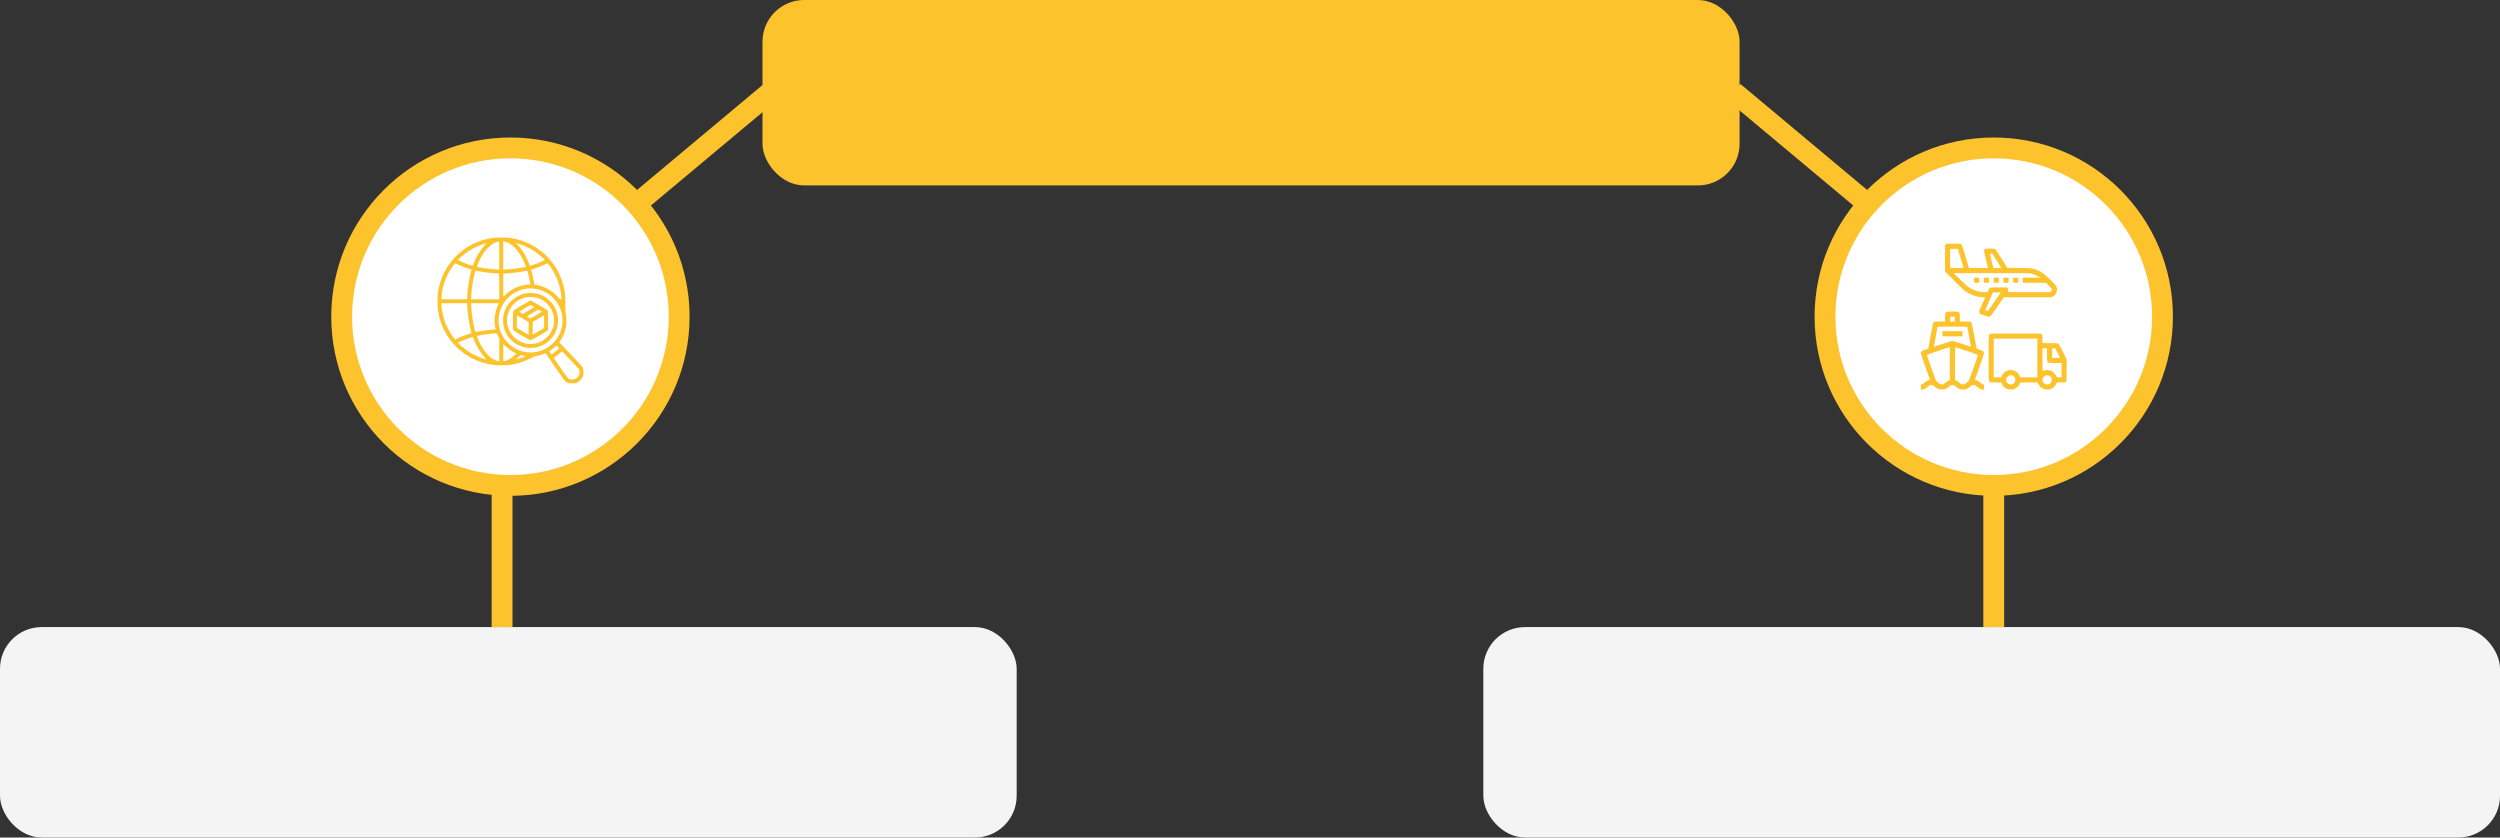
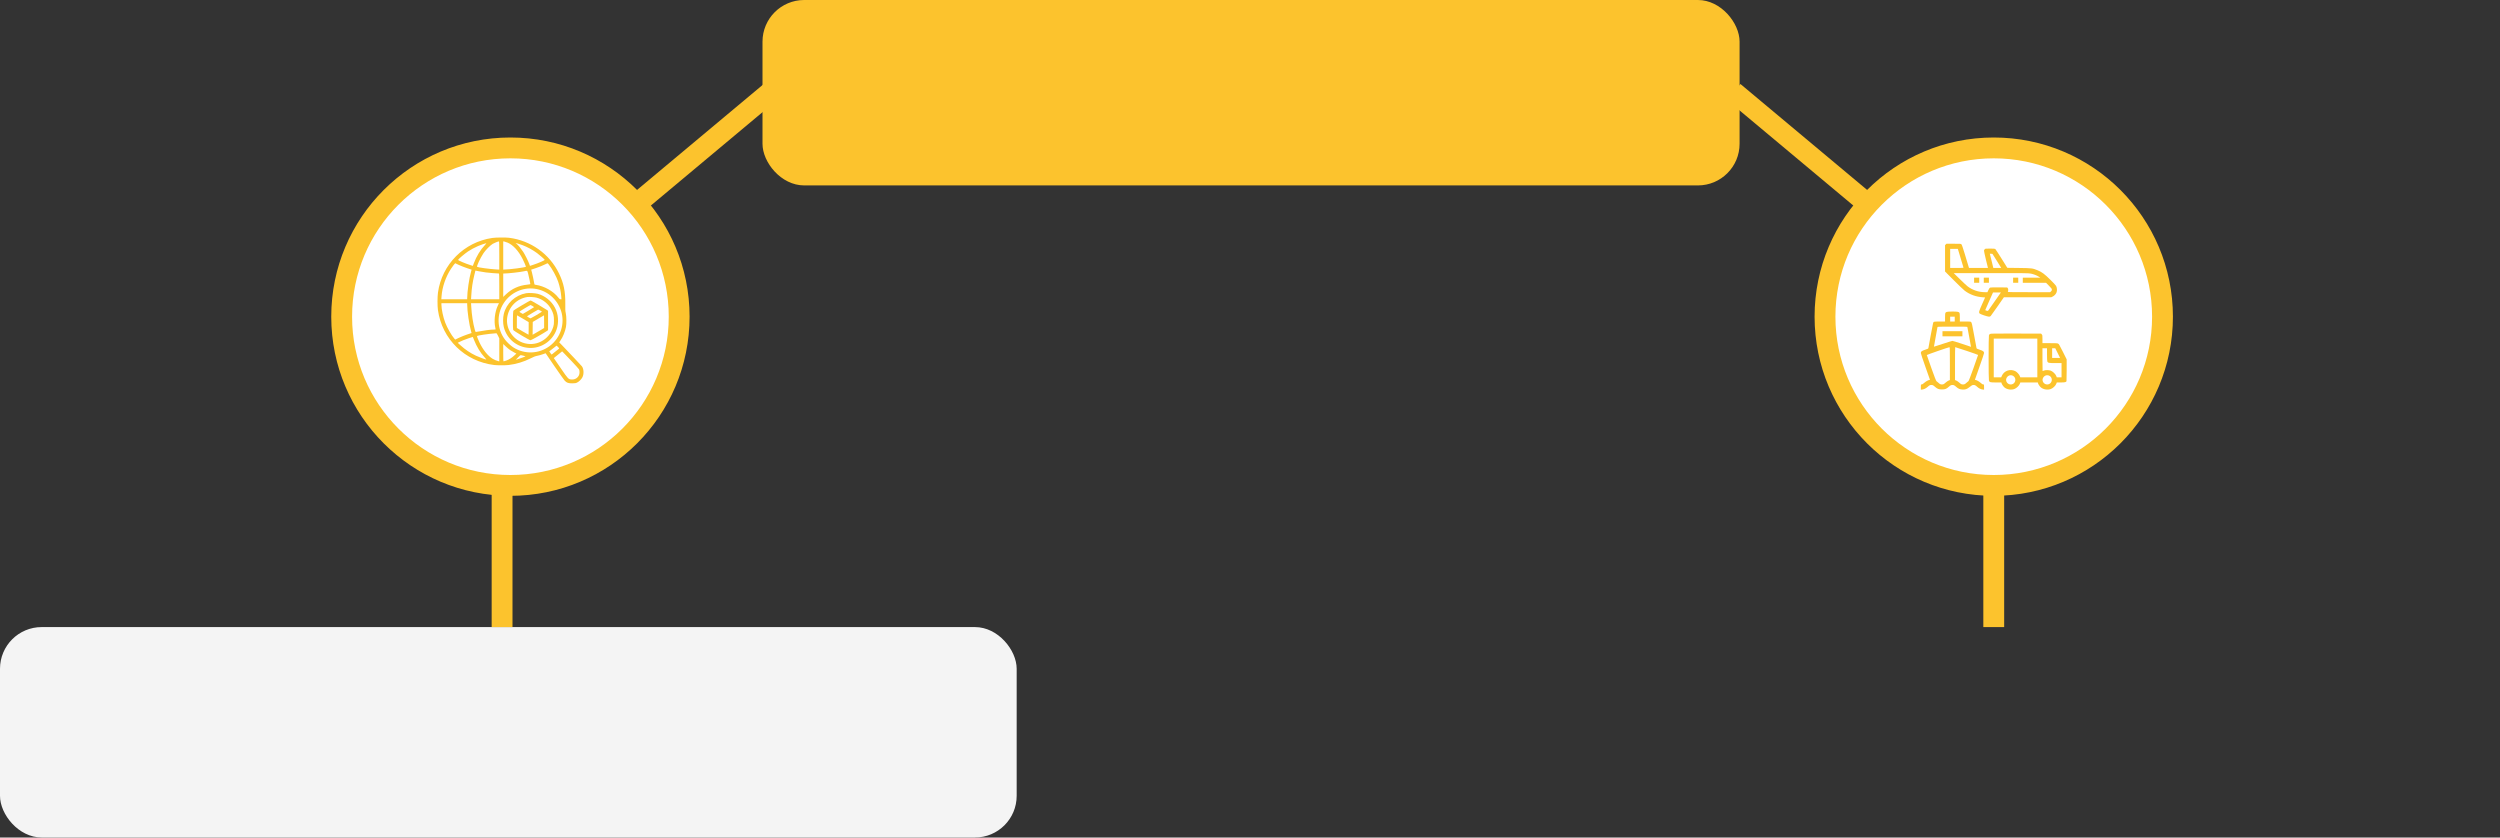
<svg xmlns="http://www.w3.org/2000/svg" width="1200" height="402" fill="none">
  <rect width="100%" height="100%" fill="#333333" stroke="none" />
  <rect id="backgroundrect" width="100%" height="100%" x="0" y="0" fill="none" stroke="none" />
  <g class="currentLayer" style="">
    <title>Layer 1</title>
    <rect y="301" width="488" height="101" rx="20" fill="#F4F4F4" id="svg_1" />
-     <rect x="712" y="301" width="488" height="101" rx="20" fill="#F4F4F4" id="svg_2" />
    <circle cx="245" cy="152" r="81" fill="white" stroke="#FCC32D" stroke-width="10" id="svg_4" />
    <circle cx="957" cy="152" r="81" fill="white" stroke="#FCC32D" stroke-width="10" id="svg_5" />
    <line x1="832.207" y1="44.164" x2="893.207" y2="95.164" stroke="#FCC32D" stroke-width="10" id="svg_6" />
    <line y1="44.164" x2="308.793" y2="95.164" stroke="#FCC32D" stroke-width="10" x1="369.793" points="null" d="null" id="svg_7" />
    <rect x="366" width="469" height="89" rx="20" fill="#FCC32D" id="svg_8" />
    <path d="M236.313 114.216C222.775 116.179 212.101 126.896 210.226 140.42C209.935 142.514 209.92 146.832 210.211 148.854C212.189 162.813 223.138 173.501 237.185 175.203C238.77 175.392 242.58 175.392 244.165 175.203C247.815 174.752 251.363 173.69 254.591 172.062C256.263 171.218 256.976 170.942 257.936 170.767C258.619 170.637 259.782 170.317 260.538 170.04L261.905 169.56L266.224 175.9C268.609 179.376 270.805 182.473 271.11 182.779C272.099 183.753 272.797 184 274.629 184C275.967 183.985 276.345 183.942 276.927 183.666C277.901 183.229 279.079 182.051 279.573 181.063C280.358 179.492 280.227 177.064 279.311 175.828C279.021 175.435 273.015 169.081 269.641 165.576L268.42 164.326L269.002 163.468C270.223 161.679 271.212 159.251 271.663 156.953C271.968 155.397 271.924 151.864 271.575 150.337C271.328 149.275 271.299 148.65 271.343 145.756C271.415 139.911 270.572 135.883 268.304 131.215C263.781 121.865 254.722 115.423 244.31 114.129C242.624 113.925 237.985 113.969 236.313 114.216ZM239.657 122.65V129.412L238.101 129.325C234.96 129.136 229.536 128.394 229.027 128.089C228.678 127.856 230.511 123.901 232.067 121.545C233.055 120.047 235.338 117.735 236.516 117.037C237.331 116.572 239.061 115.888 239.483 115.874C239.614 115.874 239.657 117.328 239.657 122.65ZM243.656 116.47C246.273 117.561 248.905 120.425 250.869 124.337C251.479 125.544 252.454 127.812 252.454 128.001C252.454 128.35 244.514 129.383 241.882 129.397H241.548V122.621V115.845L242.1 115.947C242.391 116.005 243.103 116.237 243.656 116.47ZM250.854 117.692C253.224 118.593 255.754 119.989 257.805 121.501C259.012 122.388 261.469 124.555 261.469 124.73C261.469 124.991 258.154 126.402 255.842 127.143L254.373 127.623L254.053 126.722C253.559 125.326 251.974 122.17 251.145 120.891C250.229 119.495 248.702 117.633 247.975 117.037L247.451 116.601L248.527 116.906C249.124 117.081 250.171 117.43 250.854 117.692ZM232.735 117.648C230.612 119.873 228.708 123.014 227.442 126.358L226.963 127.623L225.814 127.26C223.502 126.547 219.881 125.02 219.881 124.744C219.881 124.468 222.978 121.821 224.665 120.687C225.857 119.873 227.908 118.768 229.406 118.128C230.772 117.546 233.041 116.761 233.39 116.746C233.506 116.746 233.201 117.154 232.735 117.648ZM220.186 127.143C221.102 127.58 222.862 128.263 224.112 128.685L226.381 129.441L226.119 130.328C225.218 133.353 224.258 139.94 224.243 143.241V143.648H218.049H211.84L211.941 142.266C212.247 137.831 213.934 132.887 216.464 129.034C217.176 127.943 218.369 126.344 218.485 126.344C218.514 126.344 219.27 126.707 220.186 127.143ZM263.403 126.954C264.988 128.917 267.126 132.829 267.925 135.214C268.725 137.613 269.234 140.114 269.409 142.354L269.51 143.648H269.074C268.711 143.648 268.522 143.502 268.013 142.848C265.657 139.794 261.251 137.308 257.223 136.726C256.569 136.639 256.525 136.61 256.452 136.101C256.191 134.574 255.594 131.739 255.304 130.662L254.969 129.441L257.238 128.685C258.488 128.263 260.233 127.58 261.106 127.143C261.993 126.722 262.749 126.358 262.807 126.358C262.865 126.344 263.127 126.62 263.403 126.954ZM233.215 130.764C234.582 130.953 238.567 131.273 239.483 131.288C239.614 131.288 239.657 132.626 239.657 137.468V143.648H232.881H226.105L226.206 142.005C226.425 138.195 226.832 135.476 227.675 132L228.199 129.877L229.856 130.212C230.758 130.401 232.27 130.648 233.215 130.764ZM253.515 131.39C253.719 132.175 254.024 133.527 254.198 134.414C254.358 135.287 254.518 136.115 254.547 136.246C254.591 136.45 254.344 136.508 253.05 136.639C249.051 137.061 245.765 138.544 242.914 141.219L241.548 142.514V136.901V131.288H241.882C243.889 131.273 249.574 130.648 251.508 130.212C253.181 129.834 253.093 129.79 253.515 131.39ZM256.496 138.558C262.429 139.315 267.402 143.43 269.292 149.174C271.299 155.266 269.103 162.13 263.912 166.041C258.721 169.953 251.77 170.215 246.317 166.696C245.125 165.911 243.423 164.34 242.478 163.119C238.508 157.986 238.261 150.86 241.853 145.407C245.067 140.521 250.796 137.846 256.496 138.558ZM224.243 146.004C224.258 149.406 225.218 155.964 226.163 159.207L226.366 159.847L224.243 160.559C223.08 160.952 221.321 161.65 220.317 162.13L218.5 163.002L218.02 162.464C216.667 160.894 214.675 157.389 213.686 154.816C212.727 152.3 211.883 148.316 211.883 146.265V145.538H218.063H224.243V146.004ZM238.916 146.774C237.52 149.755 237.025 154.176 237.752 157.317C237.839 157.68 237.912 158.015 237.912 158.073C237.912 158.146 237.563 158.189 237.142 158.189C235.498 158.189 232.619 158.567 228.591 159.309C228.228 159.382 228.199 159.338 227.893 158.233C227.05 155.179 226.425 151.078 226.206 147.24L226.105 145.538H232.794H239.497L238.916 146.774ZM239.061 161.185L239.657 162.435V167.946V173.458L239.265 173.37C238.305 173.123 237.258 172.701 236.487 172.236C234.19 170.84 231.863 167.961 230.176 164.442C229.449 162.93 228.853 161.374 228.969 161.272C229.216 161.025 234.51 160.225 237.331 160.036C237.694 160.007 238.087 159.978 238.218 159.963C238.378 159.949 238.639 160.327 239.061 161.185ZM227.515 163.133C228.795 166.361 230.627 169.401 232.532 171.451C233.099 172.076 233.506 172.585 233.419 172.585C233.012 172.585 229.958 171.451 228.489 170.753C225.639 169.401 223.385 167.888 220.972 165.692L219.706 164.544L220.114 164.326C221.146 163.773 223.313 162.901 225.043 162.333C226.09 161.984 226.948 161.708 226.948 161.723C226.963 161.737 227.21 162.377 227.515 163.133ZM244.965 168.106C245.532 168.47 246.404 168.979 246.928 169.241L247.858 169.72L246.942 170.578C245.692 171.756 244.281 172.643 242.958 173.094C242.347 173.298 241.795 173.458 241.707 173.458C241.591 173.458 241.548 172.163 241.548 169.299V165.125L242.754 166.274C243.409 166.914 244.412 167.728 244.965 168.106ZM267.867 166.55C268.245 166.943 268.449 167.248 268.376 167.321C268.187 167.481 265.075 169.982 264.872 170.142C264.77 170.215 264.523 169.968 264.174 169.459C263.883 169.022 263.65 168.644 263.65 168.615C263.65 168.586 263.956 168.354 264.348 168.106C264.726 167.859 265.497 167.263 266.05 166.783C266.617 166.303 267.097 165.911 267.14 165.911C267.184 165.896 267.518 166.187 267.867 166.55ZM274.106 173.079C276.069 175.144 277.799 177.035 277.93 177.296C278.264 177.922 278.264 179.318 277.915 180.074C277.276 181.47 275.938 182.255 274.382 182.153C272.84 182.066 272.739 181.95 269.38 177.049C267.722 174.635 266.239 172.483 266.093 172.265L265.832 171.873L267.824 170.273L269.816 168.659L270.165 168.979C270.354 169.168 272.128 171 274.106 173.079ZM251.319 170.753C251.77 170.84 252.177 170.956 252.221 171C252.308 171.087 250.301 171.873 248.745 172.338L247.582 172.687L248.673 171.553C249.603 170.564 249.822 170.418 250.127 170.491C250.33 170.535 250.869 170.651 251.319 170.753Z" fill="#FCC32D" id="svg_11" />
    <path d="M252.555 140.74C247.262 141.699 243.06 145.611 241.824 150.7C241.373 152.518 241.373 155.135 241.809 156.924C243.205 162.639 248.062 166.652 253.98 167.001C259.753 167.35 265.264 163.642 267.155 158.146C268.318 154.772 268.027 150.846 266.399 147.719C264.726 144.491 261.542 141.932 258.052 141.016C256.743 140.681 253.733 140.521 252.555 140.74ZM257.47 142.848C260.524 143.648 263.214 145.8 264.654 148.577C265.642 150.497 265.904 151.573 265.904 153.827C265.904 155.484 265.846 155.964 265.57 156.88C263.563 163.308 256.976 166.681 250.825 164.442C245.939 162.653 242.769 157.564 243.438 152.547C244.121 147.356 247.96 143.401 253.108 142.572C253.922 142.441 256.598 142.615 257.47 142.848Z" fill="#FCC32D" id="svg_12" />
    <path d="M250.49 146.556C248.106 147.952 246.492 148.999 246.39 149.203C246.172 149.61 246.128 157.826 246.332 158.364C246.492 158.8 254.082 163.322 254.649 163.322C255.013 163.322 261.353 159.716 262.603 158.814L263.069 158.465V153.827V149.188L262.603 148.839C262.138 148.49 256.133 144.927 255.245 144.462C254.998 144.331 254.707 144.229 254.606 144.229C254.504 144.229 252.657 145.276 250.49 146.556ZM255.594 146.876C256.031 147.138 256.38 147.385 256.38 147.429C256.38 147.472 255.158 148.214 253.66 149.101L250.956 150.686L250.141 150.235C249.705 149.988 249.313 149.726 249.298 149.653C249.254 149.522 254.431 146.411 254.678 146.411C254.751 146.411 255.158 146.629 255.594 146.876ZM259.303 149.057C259.768 149.319 260.16 149.566 260.16 149.61C260.16 149.712 254.853 152.809 254.678 152.809C254.431 152.809 252.89 151.893 252.977 151.805C253.108 151.66 258.197 148.621 258.314 148.606C258.386 148.592 258.823 148.81 259.303 149.057ZM251.014 152.983L253.762 154.612V157.637C253.762 159.294 253.719 160.661 253.675 160.661C253.631 160.661 252.352 159.934 250.839 159.047L248.091 157.418V154.394C248.091 152.722 248.135 151.355 248.178 151.355C248.222 151.355 249.487 152.082 251.014 152.983ZM261.178 154.408V157.448L258.75 158.887C257.398 159.687 256.162 160.414 255.973 160.501L255.653 160.676L255.682 157.593L255.725 154.525L258.415 152.94C259.884 152.067 261.106 151.355 261.135 151.355C261.164 151.355 261.178 152.722 261.178 154.408Z" fill="#FCC32D" id="svg_13" />
    <path d="M933.963 117.342L933.621 117.67V124V130.316L937.832 134.541C940.143 136.865 942.494 139.121 943.068 139.545C945.529 141.391 948.428 142.457 951.682 142.689L952.857 142.771L951.422 145.984C949.904 149.361 949.74 149.963 950.219 150.482C950.533 150.824 954.006 152 954.717 152C955.072 152 955.332 151.904 955.537 151.686C955.701 151.521 957.191 149.43 958.846 147.037L961.854 142.703H973.201H984.549L985.232 142.375C986.066 141.992 986.818 141.186 987.146 140.338C987.488 139.436 987.379 138.014 986.9 137.207C986.709 136.879 985.465 135.539 984.111 134.227C981.391 131.533 980.051 130.549 978.027 129.729C975.607 128.744 975.348 128.703 969.1 128.621L963.508 128.553L960.732 124.109C959.201 121.662 957.848 119.584 957.725 119.488C957.561 119.379 956.822 119.324 955.223 119.324C953.035 119.324 952.939 119.338 952.666 119.625C952.516 119.803 952.352 120.076 952.311 120.24C952.283 120.404 952.693 122.359 953.227 124.588L954.225 128.621H949.672H945.119L944.709 127.281C944.49 126.557 943.738 124.082 943.055 121.785C942.234 119.051 941.701 117.506 941.51 117.301C941.236 117 941.182 117 937.764 117H934.291L933.963 117.342ZM940.102 120.582C940.279 121.211 940.881 123.193 941.428 124.998C941.961 126.803 942.439 128.361 942.467 128.443C942.521 128.58 941.838 128.621 939.309 128.621H936.082V124.041V119.461H937.914H939.76L940.102 120.582ZM958.271 124.861C959.311 126.516 960.24 128.033 960.363 128.238L960.568 128.621H958.682H956.795L955.961 125.189L955.127 121.771L955.756 121.812L956.371 121.854L958.271 124.861ZM974.842 131.342C976.195 131.615 977.617 132.176 978.67 132.832L979.354 133.27H975.156H970.945V134.5V135.73H976.523H982.102L983.496 137.152C984.74 138.41 984.891 138.615 984.891 139.053C984.891 139.422 984.795 139.613 984.467 139.887L984.043 140.242H973.857C964.205 140.242 963.672 140.229 963.781 139.996C964.027 139.449 964 138.67 963.727 138.328L963.453 137.986L959.57 137.945C957.123 137.918 955.537 137.959 955.305 138.041C955.031 138.15 954.812 138.451 954.443 139.217L953.965 140.242H952.666C949.754 140.242 946.705 139.203 944.436 137.439C944.012 137.125 942.344 135.553 940.73 133.98L937.791 131.096H955.701C972.641 131.082 973.68 131.096 974.842 131.342ZM959.693 141.432C959.283 142.02 957.916 143.975 956.658 145.779C955.4 147.584 954.32 149.115 954.266 149.184C954.197 149.252 953.883 149.238 953.514 149.129C953.035 148.992 952.898 148.896 952.967 148.732C953.008 148.609 953.855 146.682 954.84 144.439L956.645 140.379H958.545H960.432L959.693 141.432Z" fill="#FCC32D" id="svg_14" />
    <path d="M947.566 134.5V135.73H948.797H950.027V134.5V133.27H948.797H947.566V134.5Z" fill="#FCC32D" id="svg_15" />
    <path d="M952.215 134.5V135.73H953.445H954.676V134.5V133.27H953.445H952.215V134.5Z" fill="#FCC32D" id="svg_16" />
-     <path d="M957 134.5V135.73H958.23H959.461V134.5V133.27H958.23H957V134.5Z" fill="#FCC32D" id="svg_17" />
-     <path d="M961.648 134.5V135.73H962.879H964.109V134.5V133.27H962.879H961.648V134.5Z" fill="#FCC32D" id="svg_18" />
    <path d="M966.297 134.5V135.73H967.527H968.758V134.5V133.27H967.527H966.297V134.5Z" fill="#FCC32D" id="svg_19" />
    <path d="M934.346 149.744C934.113 149.84 933.854 150.045 933.771 150.209C933.689 150.359 933.621 151.289 933.621 152.396V154.324H931.078C929.684 154.324 928.439 154.379 928.303 154.461C928.166 154.529 927.988 154.762 927.906 154.967C927.824 155.172 927.291 157.934 926.717 161.092C926.156 164.25 925.664 166.957 925.623 167.107C925.582 167.326 925.254 167.49 924.105 167.859C922.41 168.406 922 168.721 922 169.445C922 169.732 922.875 172.398 924.188 176.062C925.391 179.426 926.375 182.229 926.375 182.27C926.375 182.311 926.32 182.352 926.238 182.352C925.773 182.352 924.502 183.008 923.887 183.568C923.066 184.307 922.684 184.539 922.287 184.539C922.014 184.539 922 184.621 922 185.783V187.041L922.67 186.973C923.518 186.891 924.42 186.439 925.24 185.715C926.074 184.963 926.402 184.799 927.045 184.785C927.674 184.785 927.961 184.922 928.822 185.688C929.93 186.672 930.613 186.932 932.117 186.932C933.621 186.932 934.264 186.686 935.357 185.715C936.191 184.963 936.52 184.799 937.162 184.785C937.791 184.785 938.146 184.949 938.994 185.715C939.965 186.59 940.744 186.918 941.988 186.973C943.287 187.041 944.094 186.795 945.037 186.043C946.418 184.949 946.719 184.785 947.279 184.785C947.949 184.799 948.277 184.963 949.07 185.688C949.85 186.412 950.834 186.891 951.682 186.973L952.352 187.041V185.783C952.352 184.621 952.338 184.539 952.064 184.539C951.668 184.539 951.285 184.307 950.465 183.568C949.85 183.008 948.578 182.352 948.113 182.352C948.031 182.352 947.977 182.297 947.977 182.242C947.977 182.174 948.961 179.371 950.164 176.008C951.367 172.645 952.352 169.691 952.352 169.445C952.352 168.748 951.887 168.393 950.246 167.859C949.111 167.49 948.77 167.326 948.729 167.107C948.688 166.957 948.168 164.168 947.58 160.914C946.65 155.787 946.459 154.939 946.186 154.652C945.885 154.324 945.844 154.324 943.301 154.324H940.73V152.396C940.73 151.289 940.662 150.359 940.58 150.195C940.293 149.662 939.664 149.539 937.148 149.539C935.453 149.553 934.66 149.607 934.346 149.744ZM938.27 153.162V154.324H937.176H936.082V153.162V152H937.176H938.27V153.162ZM944.34 157.018C944.381 157.154 944.75 159.164 945.174 161.502C945.584 163.826 945.967 165.904 946.008 166.109L946.076 166.479L941.797 165.043C939.445 164.264 937.367 163.621 937.176 163.621C936.984 163.621 934.906 164.264 932.555 165.043C930.217 165.836 928.289 166.438 928.289 166.41C928.289 166.273 929.943 157.127 929.998 156.949C930.053 156.826 931.598 156.785 937.162 156.785C943.807 156.785 944.271 156.799 944.34 157.018ZM935.945 174.518V182.42L935.316 182.68C934.975 182.816 934.387 183.227 933.99 183.582C933.088 184.402 932.814 184.539 932.117 184.539C931.434 184.539 931.133 184.389 930.34 183.65C929.998 183.336 929.615 183.021 929.492 182.953C929.328 182.871 928.48 180.67 927.059 176.691C925.855 173.328 924.871 170.498 924.871 170.416C924.871 170.279 935.289 166.67 935.781 166.643C935.904 166.629 935.945 168.297 935.945 174.518ZM944.039 168.434C947.033 169.432 949.48 170.307 949.48 170.375C949.48 170.457 948.496 173.287 947.279 176.678C945.912 180.492 944.996 182.885 944.859 182.953C944.736 183.021 944.354 183.336 944.012 183.65C943.219 184.389 942.918 184.539 942.234 184.539C941.537 184.539 941.264 184.402 940.361 183.582C939.965 183.227 939.377 182.816 939.035 182.68L938.406 182.42V174.518C938.406 170.184 938.447 166.629 938.502 166.629C938.557 166.629 941.059 167.449 944.039 168.434Z" fill="#FCC32D" id="svg_20" />
    <path d="M932.391 160.203V161.434H937.176H941.961V160.203V158.973H937.176H932.391V160.203Z" fill="#FCC32D" id="svg_21" />
    <path d="M955.264 160.271C954.949 160.408 954.799 160.586 954.689 160.982C954.484 161.693 954.484 181.941 954.689 182.652C954.922 183.5 955.223 183.582 958.148 183.582H960.664L960.76 183.992C960.855 184.43 961.621 185.537 962.113 185.947C963.33 186.973 965.367 187.301 966.912 186.713C967.938 186.33 969.141 185.182 969.51 184.238L969.756 183.582H973.967H978.164L978.26 183.992C978.355 184.43 979.121 185.537 979.613 185.947C980.83 186.973 982.867 187.301 984.412 186.713C985.438 186.33 986.641 185.182 987.01 184.238L987.256 183.582H989.156C991.125 183.582 991.727 183.445 991.918 182.967C991.959 182.844 992 180.437 992 177.621V172.508L990.154 168.803C988.445 165.398 988.268 165.098 987.83 164.906C987.461 164.756 986.586 164.715 983.865 164.715H980.379V162.814C980.379 160.996 980.365 160.887 980.051 160.518L979.723 160.135L967.705 160.107C957.697 160.08 955.633 160.107 955.264 160.271ZM977.918 171.824V181.121H973.83H969.756L969.51 180.506C969.209 179.686 968.102 178.496 967.309 178.127C964.779 176.937 961.908 177.977 960.842 180.479L960.568 181.121H958.777H957V171.824V162.527H967.459H977.918V171.824ZM982.566 170.102C982.566 171.92 982.621 173.178 982.717 173.465C982.977 174.203 983.387 174.285 986.668 174.285H989.539V177.703V181.121H988.391H987.256L987.01 180.479C986.654 179.535 985.314 178.264 984.344 177.908C983.414 177.58 981.773 177.566 981.035 177.895C980.748 178.018 980.488 178.113 980.447 178.113C980.406 178.113 980.379 175.652 980.379 172.645V167.176H981.473H982.566V170.102ZM987.693 169.5L988.855 171.824H986.941H985.027V169.5V167.176H985.779H986.531L987.693 169.5ZM966.393 180.479C967.076 180.943 967.432 181.695 967.363 182.516C967.199 184.088 965.6 185.004 964.164 184.32C963.221 183.869 962.715 182.762 963.002 181.805C963.453 180.287 965.135 179.631 966.393 180.479ZM983.893 180.479C984.576 180.943 984.932 181.695 984.863 182.516C984.699 184.088 983.1 185.004 981.664 184.32C980.721 183.869 980.215 182.762 980.502 181.805C980.953 180.287 982.635 179.631 983.893 180.479Z" fill="#FCC32D" id="svg_22" />
    <line x1="241" y1="236" x2="241" y2="301" stroke="#FCC32D" stroke-width="10" id="svg_23" />
    <line x1="957" y1="236" x2="957" y2="301" stroke="#FCC32D" stroke-width="10" id="svg_24" />
  </g>
</svg>